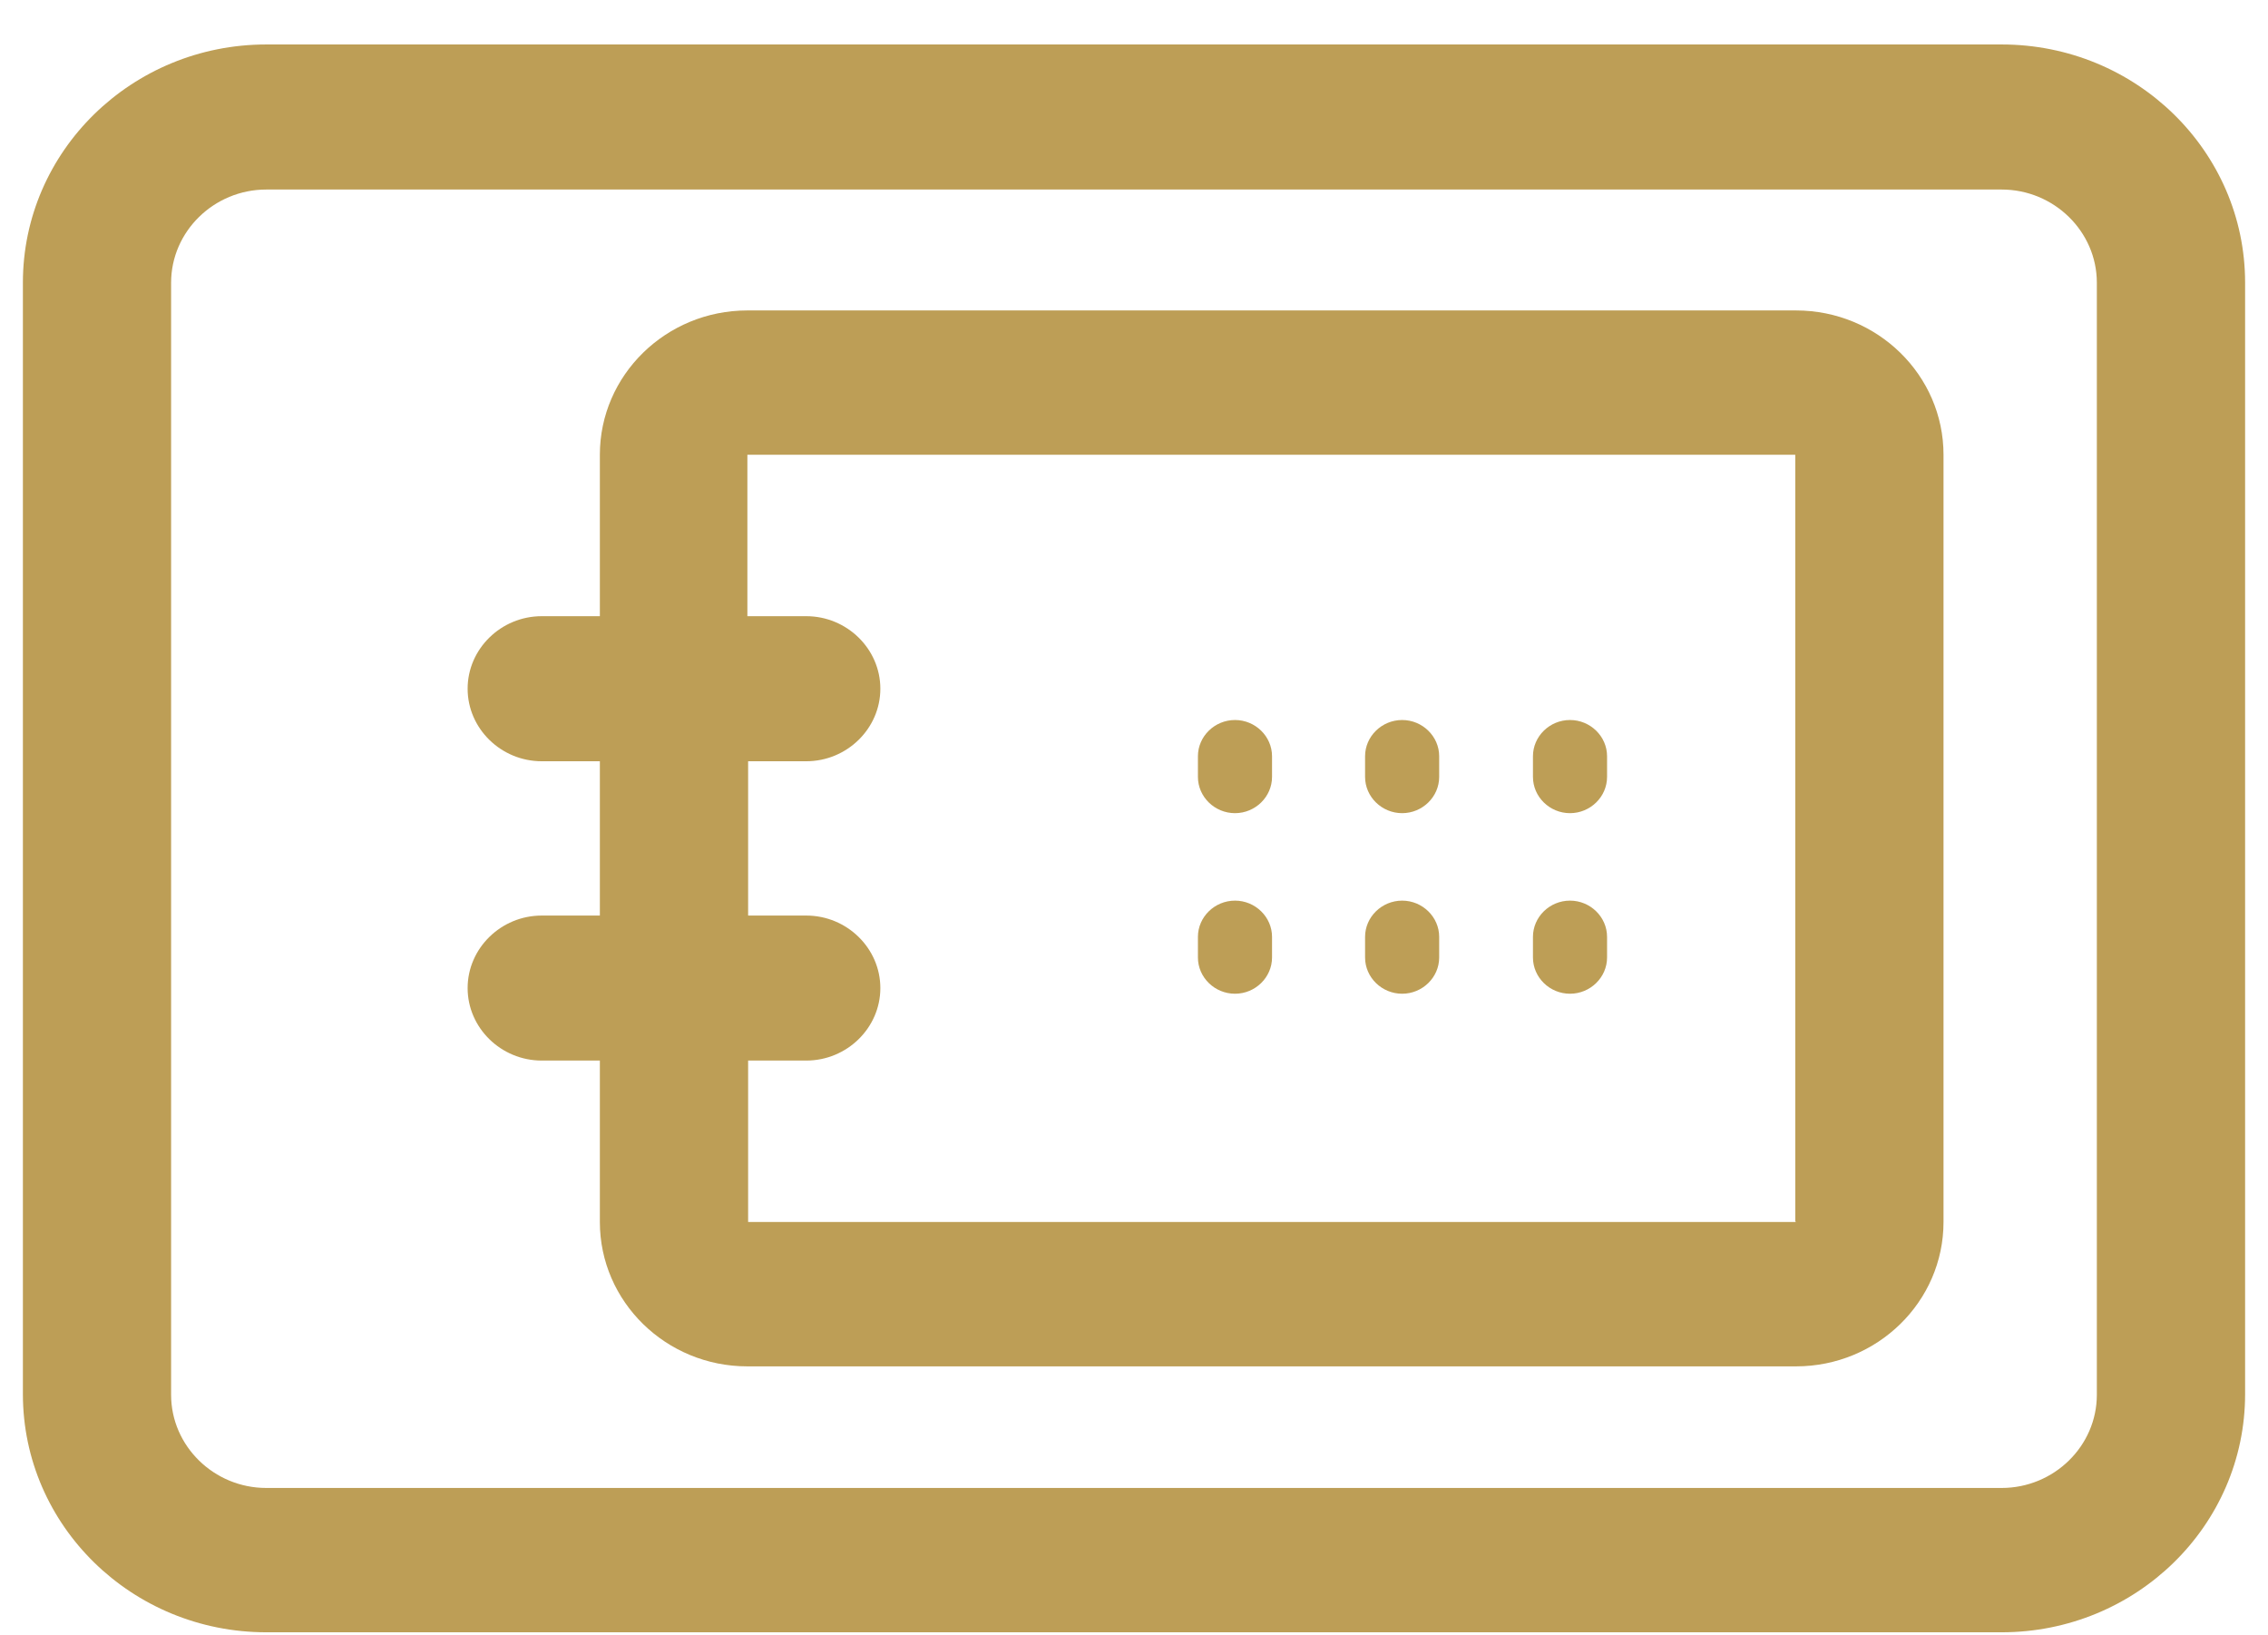
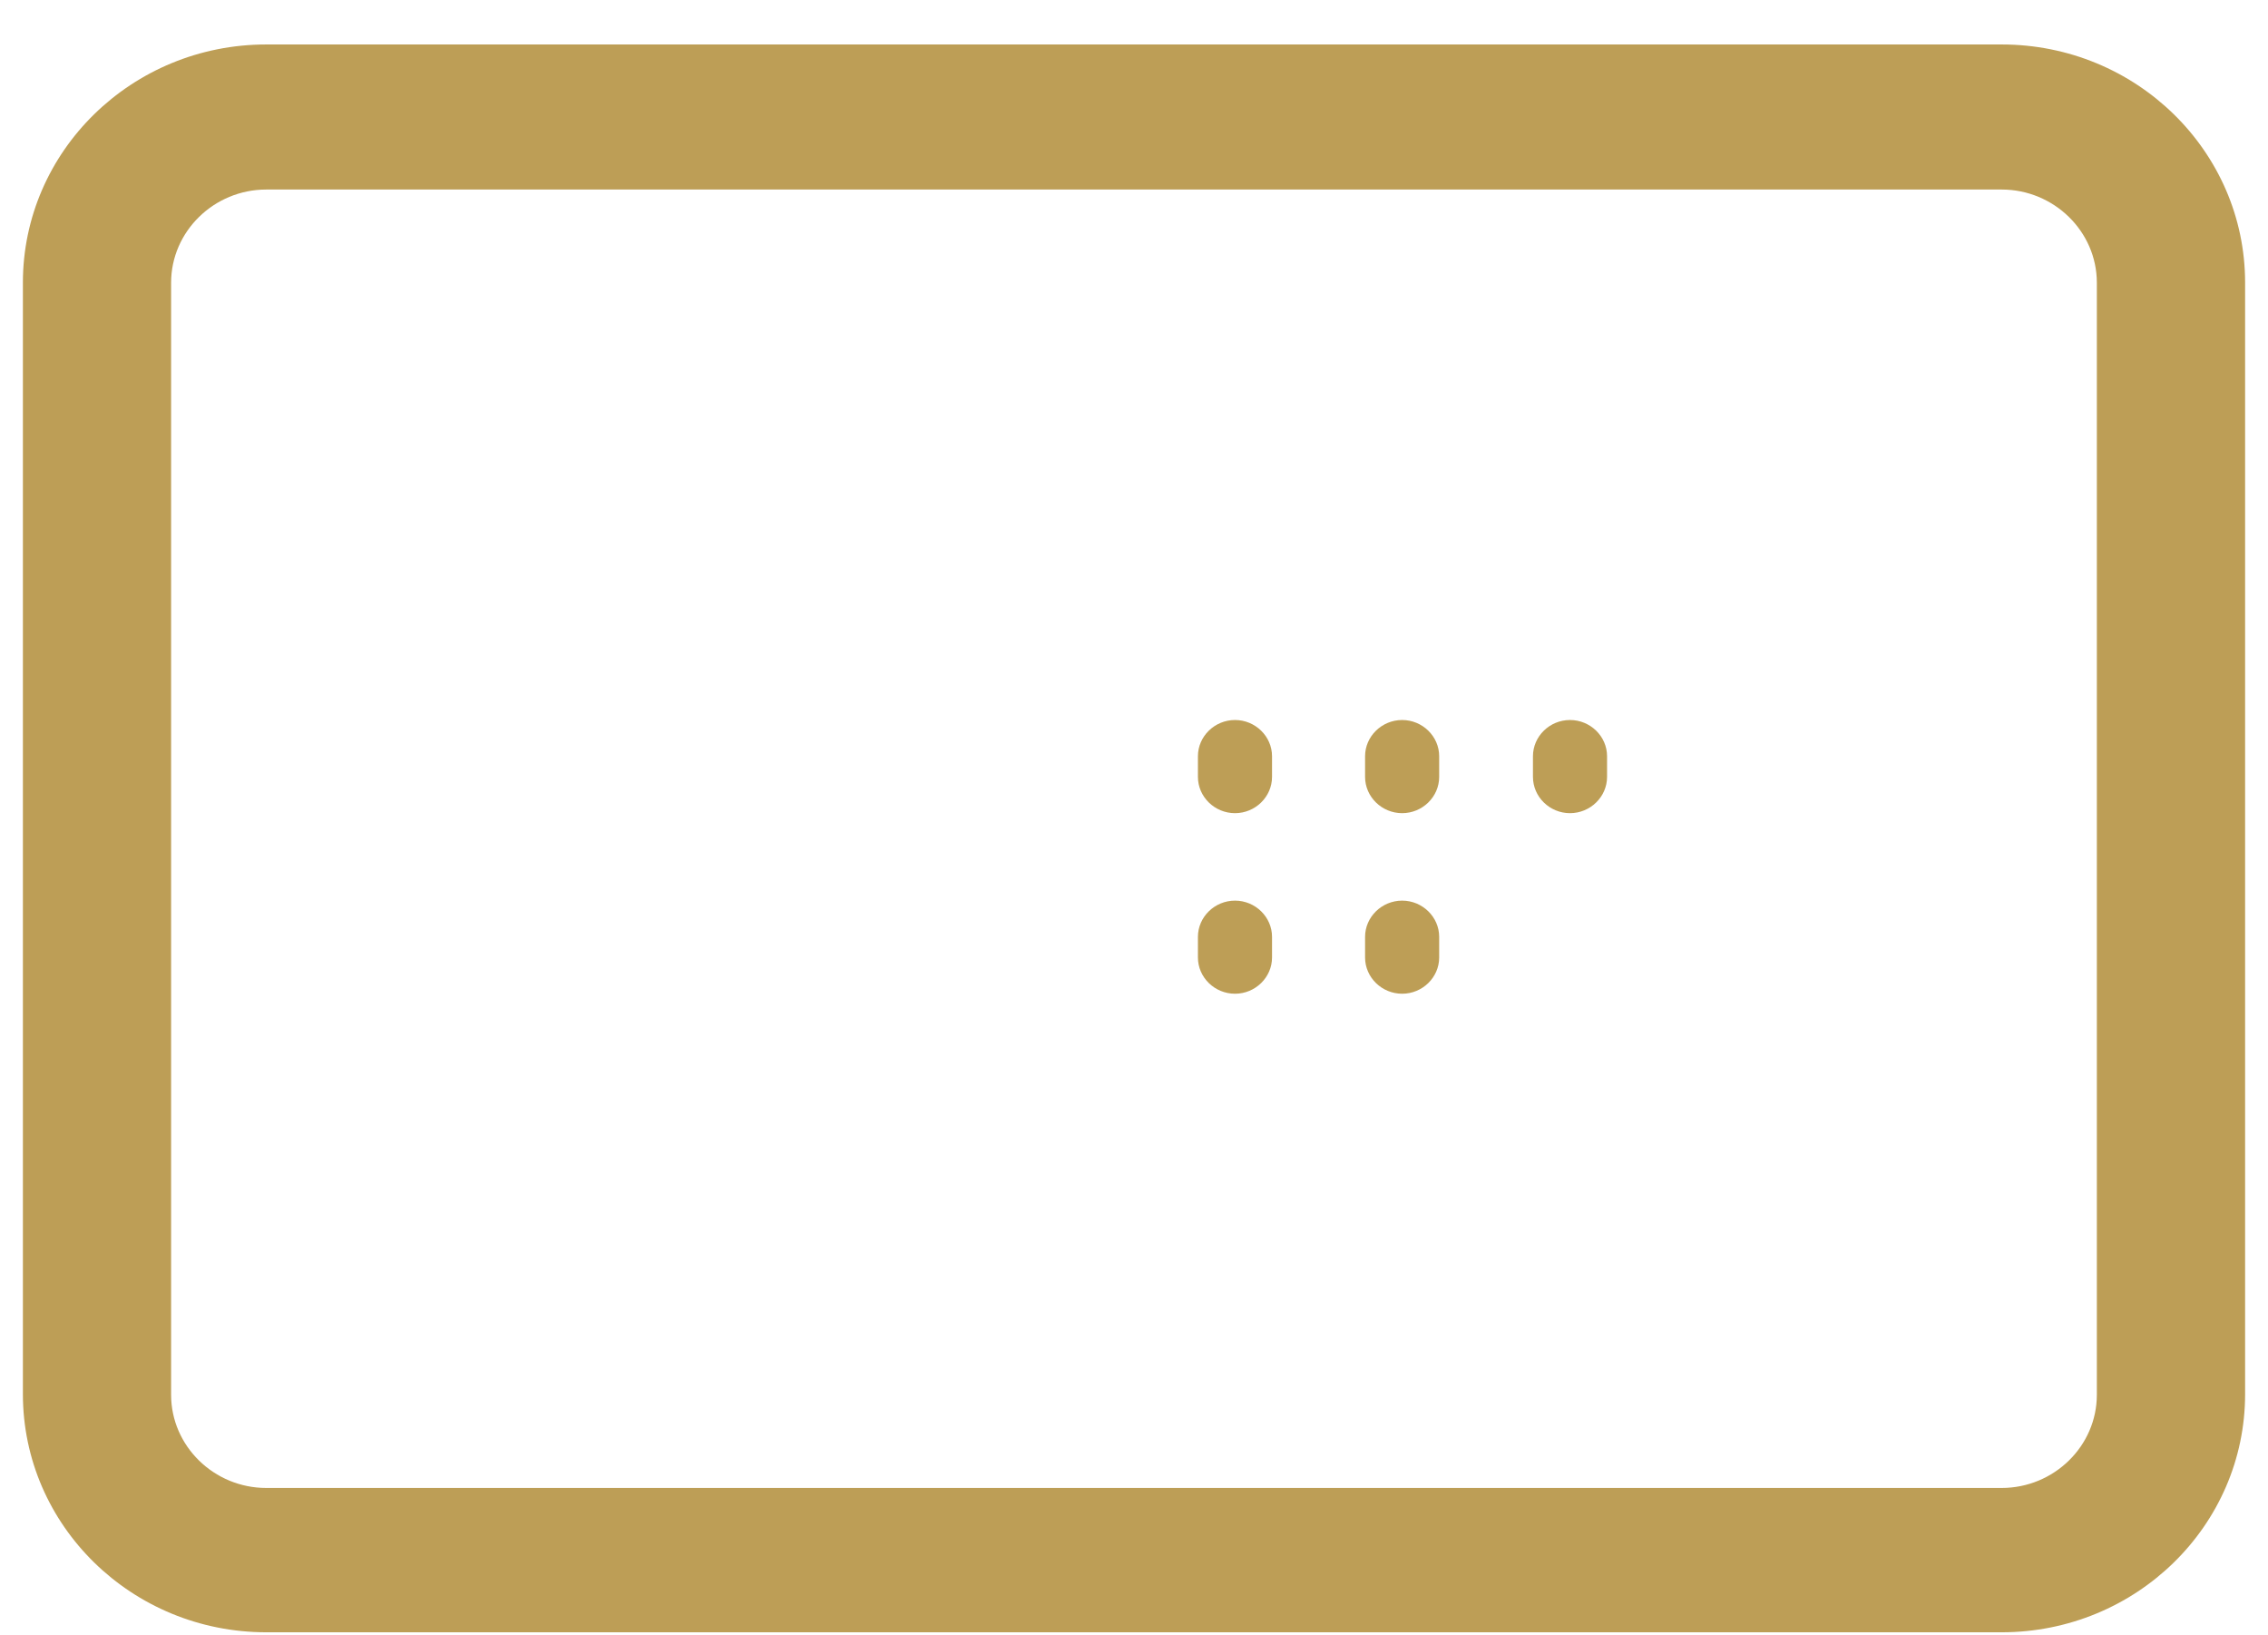
<svg xmlns="http://www.w3.org/2000/svg" width="43" height="31" viewBox="0 0 43 31" fill="none">
  <g clip-path="url(#clip0_590_3096)">
    <path d="M37.95 0.843H5.049C2.5 0.843 0.434 2.865 0.434 5.359V26.427C0.434 28.921 2.5 30.943 5.049 30.943H37.95C40.499 30.943 42.566 28.921 42.566 26.427V5.359C42.566 2.865 40.499 0.843 37.95 0.843ZM39.755 26.441C39.755 27.412 38.942 28.207 37.95 28.207H5.049C4.057 28.207 3.244 27.412 3.244 26.441V5.359C3.244 4.388 4.057 3.593 5.049 3.593H37.95C38.942 3.593 39.755 4.388 39.755 5.359V26.427V26.441Z" fill="#BD9E56" />
-     <path d="M34.051 5.885H14.17C12.627 5.885 11.373 7.111 11.373 8.621V11.681H10.271C9.499 11.681 8.866 12.301 8.866 13.056C8.866 13.811 9.499 14.431 10.271 14.431H11.373V17.356H10.271C9.499 17.356 8.866 17.976 8.866 18.731C8.866 19.485 9.499 20.105 10.271 20.105H11.373V23.165C11.373 24.675 12.627 25.902 14.17 25.902H34.051C35.594 25.902 36.848 24.675 36.848 23.165V8.621C36.848 7.111 35.594 5.885 34.051 5.885ZM34.051 23.165H14.184V20.105H15.286C16.058 20.105 16.691 19.485 16.691 18.731C16.691 17.976 16.058 17.356 15.286 17.356H14.184V14.431H15.286C16.058 14.431 16.691 13.811 16.691 13.056C16.691 12.301 16.058 11.681 15.286 11.681H14.17V8.621H34.037V23.152L34.051 23.165Z" fill="#BD9E56" />
    <path d="M23.415 15.415C23.8 15.415 24.117 15.105 24.117 14.727V14.336C24.117 13.959 23.8 13.649 23.415 13.649C23.029 13.649 22.712 13.959 22.712 14.336V14.727C22.712 15.105 23.029 15.415 23.415 15.415Z" fill="#BD9E56" />
    <path d="M26.584 15.415C26.969 15.415 27.286 15.105 27.286 14.727V14.336C27.286 13.959 26.969 13.649 26.584 13.649C26.198 13.649 25.881 13.959 25.881 14.336V14.727C25.881 15.105 26.198 15.415 26.584 15.415Z" fill="#BD9E56" />
    <path d="M29.766 15.415C30.152 15.415 30.469 15.105 30.469 14.727V14.336C30.469 13.959 30.152 13.649 29.766 13.649C29.38 13.649 29.064 13.959 29.064 14.336V14.727C29.064 15.105 29.38 15.415 29.766 15.415Z" fill="#BD9E56" />
    <path d="M23.415 18.838C23.8 18.838 24.117 18.528 24.117 18.151V17.76C24.117 17.383 23.8 17.073 23.415 17.073C23.029 17.073 22.712 17.383 22.712 17.76V18.151C22.712 18.528 23.029 18.838 23.415 18.838Z" fill="#BD9E56" />
    <path d="M26.584 18.838C26.969 18.838 27.286 18.528 27.286 18.151V17.76C27.286 17.383 26.969 17.073 26.584 17.073C26.198 17.073 25.881 17.383 25.881 17.76V18.151C25.881 18.528 26.198 18.838 26.584 18.838Z" fill="#BD9E56" />
-     <path d="M29.766 18.838C30.152 18.838 30.469 18.528 30.469 18.151V17.76C30.469 17.383 30.152 17.073 29.766 17.073C29.38 17.073 29.064 17.383 29.064 17.76V18.151C29.064 18.528 29.38 18.838 29.766 18.838Z" fill="#BD9E56" />
  </g>
  <defs>
    <clipPath id="clip0_590_3096">
      <rect width="42.146" height="30.113" fill="white" transform="translate(0.434 0.843)" />
    </clipPath>
  </defs>
</svg>